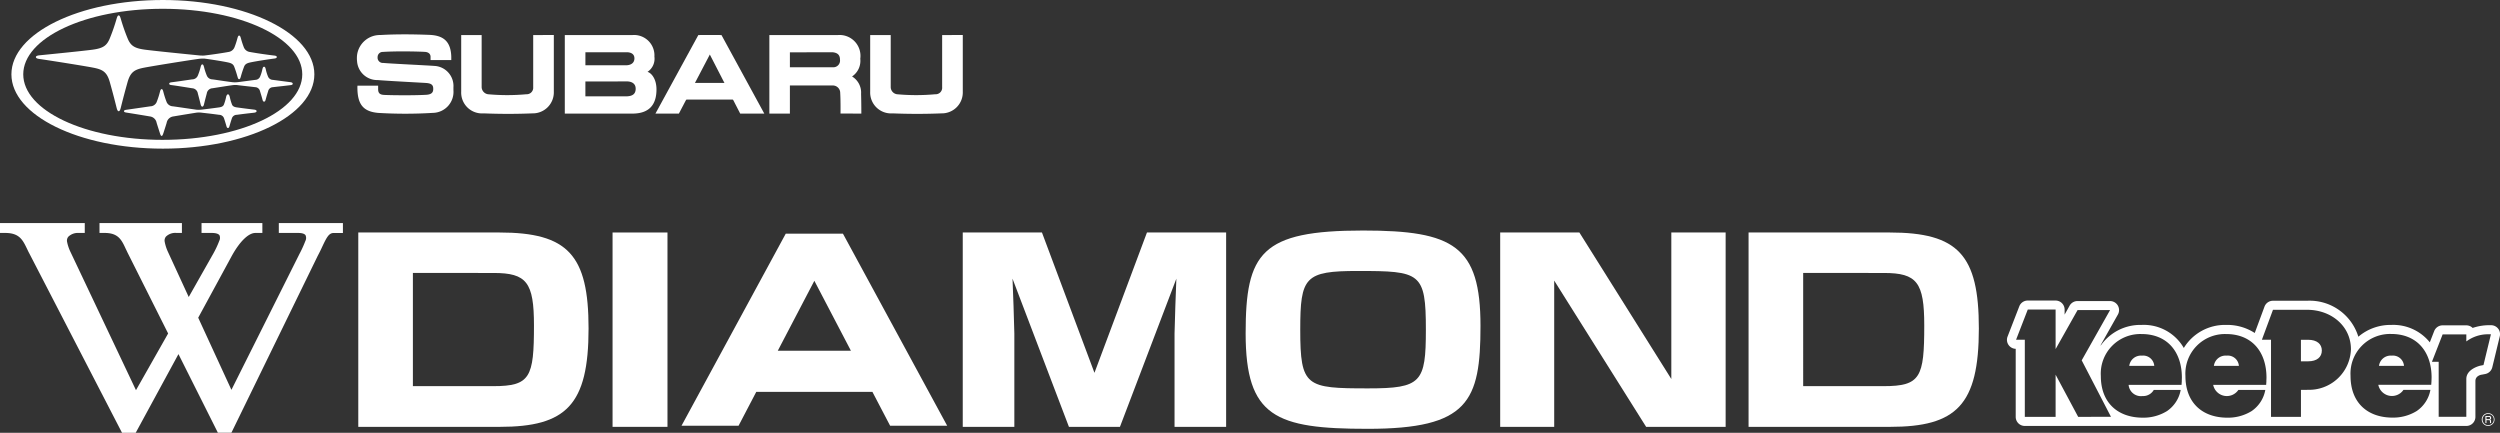
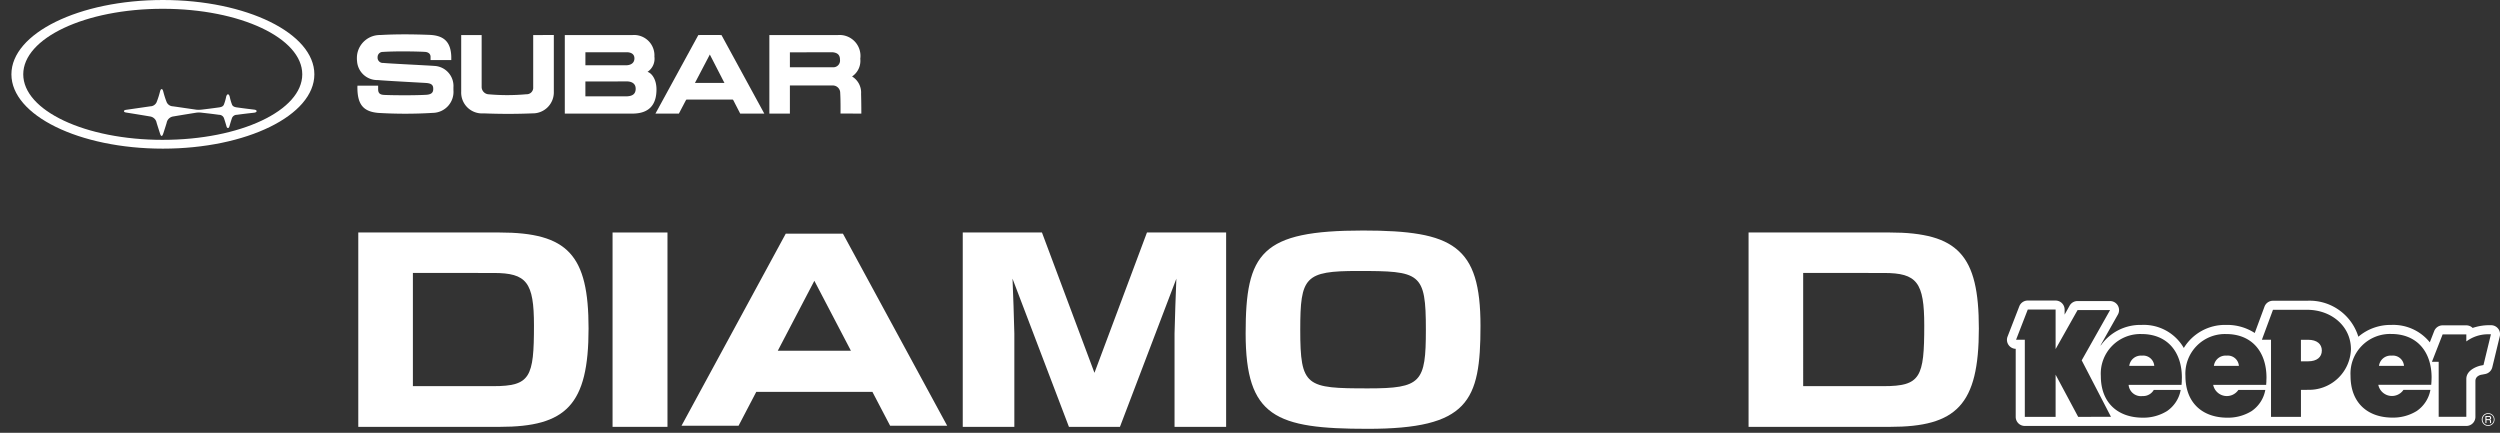
<svg xmlns="http://www.w3.org/2000/svg" width="300" height="51.933" viewBox="0 0 300 51.933">
  <rect x="0" y="0" width="300" height="51.933" fill="#333333" stroke="none" />
  <defs>
    <clipPath id="clip-path">
      <rect id="長方形_124" data-name="長方形 124" width="300" height="51.933" fill="#fff" />
    </clipPath>
  </defs>
  <g id="グループ_237" data-name="グループ 237" transform="translate(0 0)">
    <g id="グループ_200" data-name="グループ 200" transform="translate(0 0)" clip-path="url(#clip-path)">
-       <path id="パス_145" data-name="パス 145" d="M112.624,4.534v6.8a2.507,2.507,0,0,0,2.68,2.6c1.889.075,3.814.085,5.875,0a2.512,2.512,0,0,0,2.557-2.6v-6.8H121.26v6.255a.78.78,0,0,1-.828.851,25.251,25.251,0,0,1-4.586,0,.876.876,0,0,1-.758-.871V4.534Z" transform="translate(-8.202 -0.33)" fill="#fff" />
      <path id="パス_146" data-name="パス 146" d="M49.055,4.528a2.767,2.767,0,0,0-2.832,2.325,3.275,3.275,0,0,0-.011.826A2.428,2.428,0,0,0,48.7,9.932c1.049.095,5.328.316,5.844.353.707.059.809.342.809.713,0,.421-.2.652-.809.7-1.313.08-3.793.07-5.034.019-.444-.019-.762-.12-.77-.664l0-.448H46.261s-.016.217-.009.27c.016,1.95.677,2.852,2.534,3a54.147,54.147,0,0,0,6.525-.006,2.521,2.521,0,0,0,2.465-2.725c0-.087,0-.222,0-.334A2.411,2.411,0,0,0,55.44,8.232c-.863-.068-5.434-.282-6.079-.356a.633.633,0,0,1-.685-.7.617.617,0,0,1,.648-.622c1.463-.1,3.993-.064,5-.006.49.025.688.269.707.56v.426h2.487s0-.123,0-.389c-.05-1.853-.942-2.578-2.655-2.638-1.862-.07-3.882-.095-5.807.017" transform="translate(-3.364 -0.324)" fill="#fff" />
      <path id="パス_147" data-name="パス 147" d="M73.1,13.961h8.213c1.924-.037,2.789-1.072,2.789-2.9,0-1.272-.618-1.979-1.077-2.107a1.886,1.886,0,0,0,.828-1.827,2.445,2.445,0,0,0-2.606-2.593H73.1ZM80.621,6.6c.457.03.834.232.834.732s-.347.784-.882.826h-5V6.6Zm0,3.5c.416.019.984.19.984.882s-.474.876-1.034.907h-5V10.108Z" transform="translate(-5.324 -0.33)" fill="#fff" />
      <path id="パス_148" data-name="パス 148" d="M59.691,4.534v6.8a2.5,2.5,0,0,0,2.683,2.6c1.886.075,3.812.085,5.861,0a2.522,2.522,0,0,0,2.571-2.6v-6.8H68.331v6.255a.784.784,0,0,1-.826.851,25.323,25.323,0,0,1-4.592,0,.889.889,0,0,1-.768-.871V4.534Z" transform="translate(-4.347 -0.33)" fill="#fff" />
      <path id="パス_149" data-name="パス 149" d="M99.575,4.535v9.426h2.464l0-3.374h5.121a.889.889,0,0,1,.918.9c.058.974.036,2.466.036,2.466l2.5.008s0-1.354-.032-2.367A2.261,2.261,0,0,0,109.5,9.506a2.263,2.263,0,0,0,.986-2.127,2.506,2.506,0,0,0-2.651-2.845ZM107.161,6.6c.584.06.89.308.89.9a.806.806,0,0,1-.885.9H102.04V6.61Z" transform="translate(-7.252 -0.33)" fill="#fff" />
      <rect id="長方形_122" data-name="長方形 122" width="7.199" height="1.998" transform="translate(81.536 9.95)" fill="#fff" />
      <path id="パス_150" data-name="パス 150" d="M89.979,4.534l-5.147,9.425h2.814l4.937-9.425Z" transform="translate(-6.178 -0.33)" fill="#fff" />
      <path id="パス_151" data-name="パス 151" d="M93.172,4.534h-2.6l4.848,9.425H98.31Z" transform="translate(-6.596 -0.33)" fill="#fff" />
-       <path id="パス_152" data-name="パス 152" d="M24.83,7.175a4.486,4.486,0,0,0-.713.043c-1.424.2-5.358.832-6.454,1.041-1.174.225-1.676.516-2.025,1.766-.281,1.008-.454,1.644-.808,3.056-.06.239-.135.412-.249.412s-.19-.172-.249-.412c-.355-1.412-.528-2.048-.809-3.056-.349-1.251-.851-1.541-2.025-1.766-1.095-.21-5.029-.836-6.453-1.041-.159-.022-.4-.071-.4-.226,0-.137.25-.192.4-.207C6.5,6.64,10.453,6.245,11.5,6.1c1.239-.173,1.666-.5,2.017-1.359A23.019,23.019,0,0,0,14.328,2.4c.07-.238.138-.406.252-.406s.182.168.252.406a22.794,22.794,0,0,0,.814,2.338c.35.858.778,1.186,2.017,1.359,1.044.146,5,.541,6.453.685a4.505,4.505,0,0,0,.714.029c1.051-.121,2.4-.331,2.9-.426a.915.915,0,0,0,.749-.571,10.149,10.149,0,0,0,.347-1.065c.059-.213.108-.334.211-.334s.151.121.211.334a10.148,10.148,0,0,0,.347,1.065.91.91,0,0,0,.749.571c.5.095,1.848.306,2.9.426.089.01.31.04.311.173,0,.155-.228.177-.311.188-1.044.138-2.4.359-2.9.471-.528.117-.646.3-.749.59-.112.311-.2.541-.359,1.109-.054.189-.1.307-.2.307s-.146-.118-.2-.307c-.161-.568-.247-.8-.359-1.109-.1-.286-.223-.473-.749-.59-.5-.112-1.856-.333-2.9-.471" transform="translate(-0.338 -0.145)" fill="#fff" />
-       <path id="パス_153" data-name="パス 153" d="M29.556,10.821a2.2,2.2,0,0,1,.625.011c.82.1,1.076.123,2.048.236a.606.606,0,0,1,.565.477c.154.491.215.708.274.925.048.177.076.334.216.334s.168-.157.216-.334c.059-.217.121-.434.274-.925a.606.606,0,0,1,.565-.477c.973-.113,1.228-.134,2.048-.236.141-.018.334-.031.334-.179s-.2-.175-.334-.193c-.8-.1-1.076-.14-2.048-.269a.64.64,0,0,1-.565-.36,4.583,4.583,0,0,1-.28-.883c-.048-.2-.092-.331-.21-.331s-.162.131-.21.331a4.583,4.583,0,0,1-.28.883.64.64,0,0,1-.565.36c-.973.129-1.251.165-2.048.269a3.436,3.436,0,0,1-.625.019c-.753-.089-1.432-.2-2.454-.346a.735.735,0,0,1-.692-.463,6.818,6.818,0,0,1-.327-1c-.04-.145-.087-.334-.21-.334s-.169.189-.208.334a6.931,6.931,0,0,1-.327,1,.738.738,0,0,1-.693.463c-1.023.148-1.7.252-2.454.346-.126.016-.291.05-.291.173,0,.147.223.159.291.168.757.1,1.432.216,2.453.376a.733.733,0,0,1,.691.622c.125.477.187.706.337,1.315.029.116.089.271.2.271s.172-.155.2-.271c.149-.609.212-.837.337-1.315a.731.731,0,0,1,.69-.622c1.022-.16,1.7-.272,2.453-.376" transform="translate(-1.595 -0.607)" fill="#fff" />
      <path id="パス_154" data-name="パス 154" d="M19.653,0C9.614,0,1.476,3.993,1.476,8.919s8.138,8.919,18.177,8.919S37.83,13.845,37.83,8.919,29.692,0,19.653,0m-.015,16.783c-9.315,0-16.741-3.52-16.741-7.864s7.426-7.864,16.741-7.864S36.379,4.576,36.379,8.918s-7.426,7.864-16.741,7.864" transform="translate(-0.107 0)" fill="#fff" />
      <path id="パス_155" data-name="パス 155" d="M24.754,14.356a2.481,2.481,0,0,1,.664.011c.526.059,1.085.12,2.05.25a.62.62,0,0,1,.573.389c.067.191.174.533.268.857.06.212.091.336.215.336s.154-.123.215-.336c.093-.324.2-.666.267-.857a.622.622,0,0,1,.574-.389c.965-.131,1.524-.191,2.049-.25.049,0,.332-.04.332-.188s-.2-.173-.333-.19c-.524-.065-1.085-.129-2.046-.264-.354-.05-.5-.162-.576-.35a5.766,5.766,0,0,1-.259-.885c-.029-.159-.118-.335-.223-.335s-.195.176-.224.335a5.563,5.563,0,0,1-.259.885c-.074.187-.221.3-.575.35-.961.135-1.522.2-2.047.264a3.63,3.63,0,0,1-.666.017c-.71-.1-1.449-.213-2.831-.409a.846.846,0,0,1-.749-.492,10.069,10.069,0,0,1-.4-1.239c-.042-.147-.087-.334-.206-.334s-.164.186-.207.334a9.91,9.91,0,0,1-.4,1.239.843.843,0,0,1-.749.492c-1.381.2-2.12.307-2.83.409-.122.017-.334.041-.334.173s.212.158.333.177c.71.113,1.461.233,2.831.464a.936.936,0,0,1,.755.767c.13.411.318,1.008.4,1.256.047.138.1.306.2.306s.149-.168.2-.306c.085-.248.274-.846.4-1.256a.936.936,0,0,1,.754-.767c1.37-.231,2.12-.35,2.832-.464" transform="translate(-1.169 -0.839)" fill="#fff" />
-       <path id="パス_156" data-name="パス 156" d="M33.458,28.869v1.187h2.325c.453,0,.758.094.881.274a.8.8,0,0,1-.019.691l-.043.106a13.1,13.1,0,0,1-.656,1.424L27.77,48.884l-3.985-8.656L27.821,32.8c.947-1.718,2-2.743,2.817-2.743h.846V28.869h-7.3v1.187h1.231c.48,0,.8.1.924.281a.8.8,0,0,1-.036.687l-.04.108a11.367,11.367,0,0,1-.665,1.4l-2.951,5.211-2.528-5.493a5.141,5.141,0,0,1-.354-1.132.744.744,0,0,1,.152-.626,1.6,1.6,0,0,1,1.229-.439h.684V28.869h-9.89v1.187h.625c1.645,0,2.035.847,2.533,1.929.067.13.128.261.19.395l4.887,9.739-3.858,6.805-7.9-16.674a5.1,5.1,0,0,1-.368-1.131.733.733,0,0,1,.146-.607,1.653,1.653,0,0,1,1.283-.455h.694V28.869H0v1.187H.631c1.7,0,2.1.844,2.622,1.925l.07.146c.063.132.127.264.2.395l11.044,21.37.077.143h1.641l5.13-9.44,4.657,9.287.07.152h1.624L38.129,32.8c.189-.353.376-.729.555-1.124.516-1.092.788-1.616,1.358-1.616H41.15V28.869Z" transform="translate(0 -2.102)" fill="#fff" />
-       <path id="パス_157" data-name="パス 157" d="M63.3,30.09c8.23,0,10.705,2.693,10.705,11.514,0,9.2-2.694,11.809-10.668,11.809H46.371V30.09ZM52.924,34.944V48.529h9.649c4.442,0,4.88-1.065,4.88-7.281,0-5.179-.874-6.3-4.843-6.3Z" transform="translate(-3.377 -2.191)" fill="#fff" />
+       <path id="パス_157" data-name="パス 157" d="M63.3,30.09c8.23,0,10.705,2.693,10.705,11.514,0,9.2-2.694,11.809-10.668,11.809H46.371V30.09ZM52.924,34.944V48.529h9.649c4.442,0,4.88-1.065,4.88-7.281,0-5.179-.874-6.3-4.843-6.3" transform="translate(-3.377 -2.191)" fill="#fff" />
      <rect id="長方形_123" data-name="長方形 123" width="6.59" height="23.323" transform="translate(73.507 27.899)" fill="#fff" />
      <path id="パス_158" data-name="パス 158" d="M134.11,30.09l6.3,16.84,6.3-16.84h9.5V53.413h-6.19V42.2c0-.74.182-5.712.219-6.571l-6.773,17.789h-6.117l-6.772-17.789c.036.74.219,5.831.219,6.571V53.413h-6.191V30.09Z" transform="translate(-9.075 -2.191)" fill="#fff" />
      <path id="パス_159" data-name="パス 159" d="M189.4,41.288c0,9.058-1.457,12.343-13.545,12.343-11.032,0-14.637-1.42-14.637-11.454,0-9.678,1.857-12.342,14.091-12.342,10.851,0,14.091,1.836,14.091,11.454m-14.71-6.6c-6.372,0-6.919.71-6.919,7.045,0,6.867.693,7.044,8.157,7.044,6.372,0,6.918-.71,6.918-7.044,0-6.867-.655-7.045-8.156-7.045" transform="translate(-11.741 -2.172)" fill="#fff" />
-       <path id="パス_160" data-name="パス 160" d="M203.667,30.09,214.7,47.671V30.09h6.518V53.413h-9.541L200.645,35.861V53.413h-6.482V30.09Z" transform="translate(-14.141 -2.191)" fill="#fff" />
      <path id="パス_161" data-name="パス 161" d="M243.24,30.09c8.23,0,10.705,2.693,10.705,11.514,0,9.2-2.694,11.809-10.668,11.809H226.31V30.09Zm-10.377,4.854V48.529h9.649c4.442,0,4.88-1.065,4.88-7.281,0-5.179-.874-6.3-4.843-6.3Z" transform="translate(-16.482 -2.191)" fill="#fff" />
      <path id="パス_162" data-name="パス 162" d="M288.054,46.029a1.414,1.414,0,0,0-1.519,1.227h3a1.333,1.333,0,0,0-1.478-1.227" transform="translate(-20.868 -3.352)" fill="#fff" />
      <path id="パス_163" data-name="パス 163" d="M277.1,46.029a1.413,1.413,0,0,0-1.519,1.227h3a1.333,1.333,0,0,0-1.478-1.227" transform="translate(-20.07 -3.352)" fill="#fff" />
      <path id="パス_164" data-name="パス 164" d="M298.671,43.975H297.8V46.56h.869c1.052,0,1.64-.509,1.64-1.292s-.588-1.292-1.64-1.292" transform="translate(-21.689 -3.202)" fill="#fff" />
      <path id="パス_165" data-name="パス 165" d="M318.694,42.271a1.061,1.061,0,0,0-.845-.413l-.388,0a6.129,6.129,0,0,0-1.826.327,1.08,1.08,0,0,0-.759-.312h-2.845a1.087,1.087,0,0,0-1.012.692l-.525,1.345a5.637,5.637,0,0,0-4.624-2.087,5.943,5.943,0,0,0-3.951,1.416,6.116,6.116,0,0,0-6.156-4.317h-4.089a1.086,1.086,0,0,0-1.019.709l-1.169,3.16a6.058,6.058,0,0,0-3.427-.968,5.783,5.783,0,0,0-5.085,2.766,5.538,5.538,0,0,0-5.073-2.766,5.8,5.8,0,0,0-4.88,2.45l-.042,0,2.085-3.695a1.086,1.086,0,0,0-.946-1.62h-3.9a1.087,1.087,0,0,0-.947.554l-.6,1.072v-.6a1.087,1.087,0,0,0-1.087-1.087h-3.339a1.086,1.086,0,0,0-1.013.694l-1.406,3.627a1.081,1.081,0,0,0,.976,1.474v8.166a1.087,1.087,0,0,0,1.087,1.087h52.99a1.087,1.087,0,0,0,1.087-1.087v-4.3c0-.663.735-.762.742-.763l.06-.009.375-.072a1.086,1.086,0,0,0,.85-.811l.895-3.7a1.134,1.134,0,0,0,.033-.273,1.053,1.053,0,0,0-.223-.656m-50.4,10.581-2.708-5.061v5.061h-3.695V43.6h-1.05l1.406-3.627h3.339v4.749l2.637-4.683h3.9l-3.406,6.034,3.512,6.774Zm12.435-4.3c-.007.151-.031.461-.031.461h-6.352a1.48,1.48,0,0,0,1.672,1.342,1.465,1.465,0,0,0,1.346-.731H280.6a3.909,3.909,0,0,1-1.648,2.537,5.38,5.38,0,0,1-2.892.789c-2.982,0-5.044-1.762-5.044-5.009a4.75,4.75,0,0,1,4.889-5.027c3.064,0,4.837,2.109,4.837,5.229,0,0-.008.311-.013.41m10.157,0c-.007.151-.03.461-.03.461H284.5a1.67,1.67,0,0,0,3.018.611h3.235a3.908,3.908,0,0,1-1.648,2.537,5.38,5.38,0,0,1-2.892.789c-2.983,0-5.044-1.762-5.044-5.009a4.75,4.75,0,0,1,4.889-5.027c3.063,0,4.837,2.109,4.837,5.229,0,0-.008.311-.014.41m4.881,1.058H295.1l-.069.007v3.234h-3.593V43.6h-1.093l1.33-3.593h4.089c2.953,0,5.266,2,5.266,4.73a5.025,5.025,0,0,1-5.266,4.868m14.931-1.058c-.007.151-.03.461-.03.461h-6.352a1.67,1.67,0,0,0,3.018.611h3.235a3.912,3.912,0,0,1-1.648,2.537,5.38,5.38,0,0,1-2.892.789c-2.983,0-5.044-1.762-5.044-5.009a4.749,4.749,0,0,1,4.888-5.027c3.064,0,4.838,2.109,4.838,5.229,0,0-.008.311-.014.41m6.24-1.909-.375.072s-1.683.372-1.683,1.594v4.542h-3.318v-6.6h-.809l1.282-3.285h2.845v.842a4.356,4.356,0,0,1,2.618-.859c.114,0,.225,0,.334,0Z" transform="translate(-18.917 -2.832)" fill="#fff" />
      <path id="パス_166" data-name="パス 166" d="M309.422,46.029a1.413,1.413,0,0,0-1.519,1.227h3a1.333,1.333,0,0,0-1.478-1.227" transform="translate(-22.424 -3.352)" fill="#fff" />
      <path id="パス_167" data-name="パス 167" d="M321.975,53.472a.766.766,0,1,0,.541,1.305.766.766,0,0,0-.541-1.305m0,1.441a.682.682,0,0,1-.478-.2.682.682,0,0,1,0-.952.67.67,0,0,1,.478-.2.677.677,0,0,1,.676.672.676.676,0,0,1-.676.676" transform="translate(-23.394 -3.894)" fill="#fff" />
      <path id="パス_168" data-name="パス 168" d="M322.351,54.456c0-.087-.02-.159-.124-.178a.189.189,0,0,0,.134-.21.208.208,0,0,0-.232-.23h-.454v.853h.128v-.356h.278c.062,0,.142,0,.142.139v.084a.643.643,0,0,0,.012.133h.134a.463.463,0,0,1-.018-.153Zm-.26-.236H321.8v-.265h.291c.088,0,.136.022.136.125,0,.129-.068.14-.139.14" transform="translate(-23.427 -3.921)" fill="#fff" />
      <path id="パス_169" data-name="パス 169" d="M113.237,53.287h6.846L107.577,30.242h-6.863L88.207,53.287h6.846l2.121-4.057h13.941Zm-13.477-9,4.386-8.39,4.386,8.39Z" transform="translate(-6.424 -2.202)" fill="#fff" />
    </g>
  </g>
</svg>